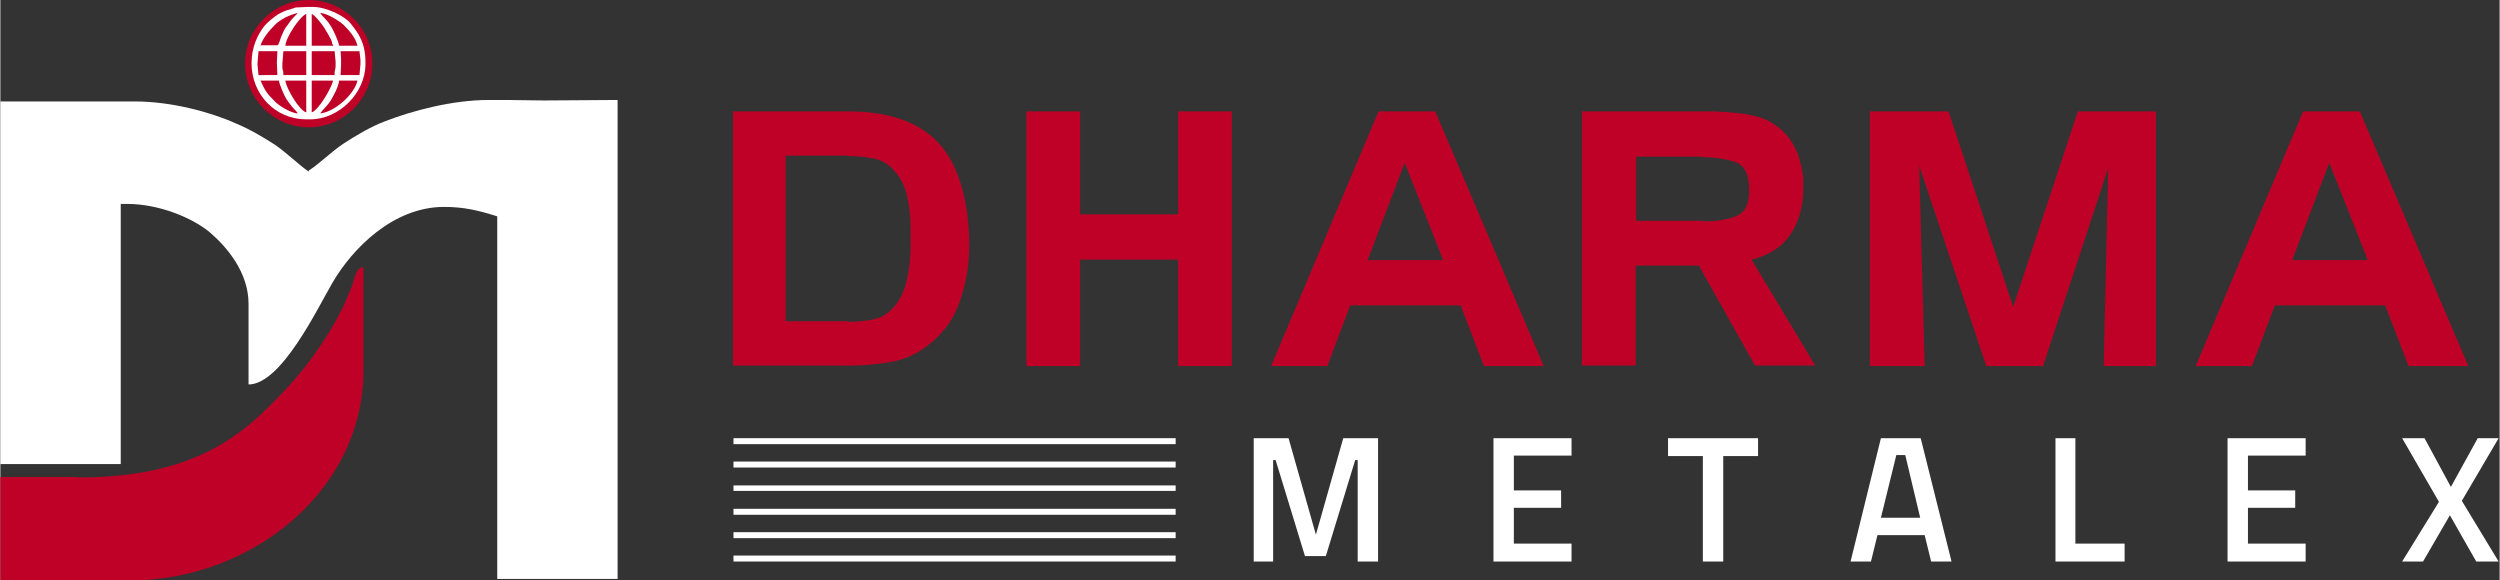
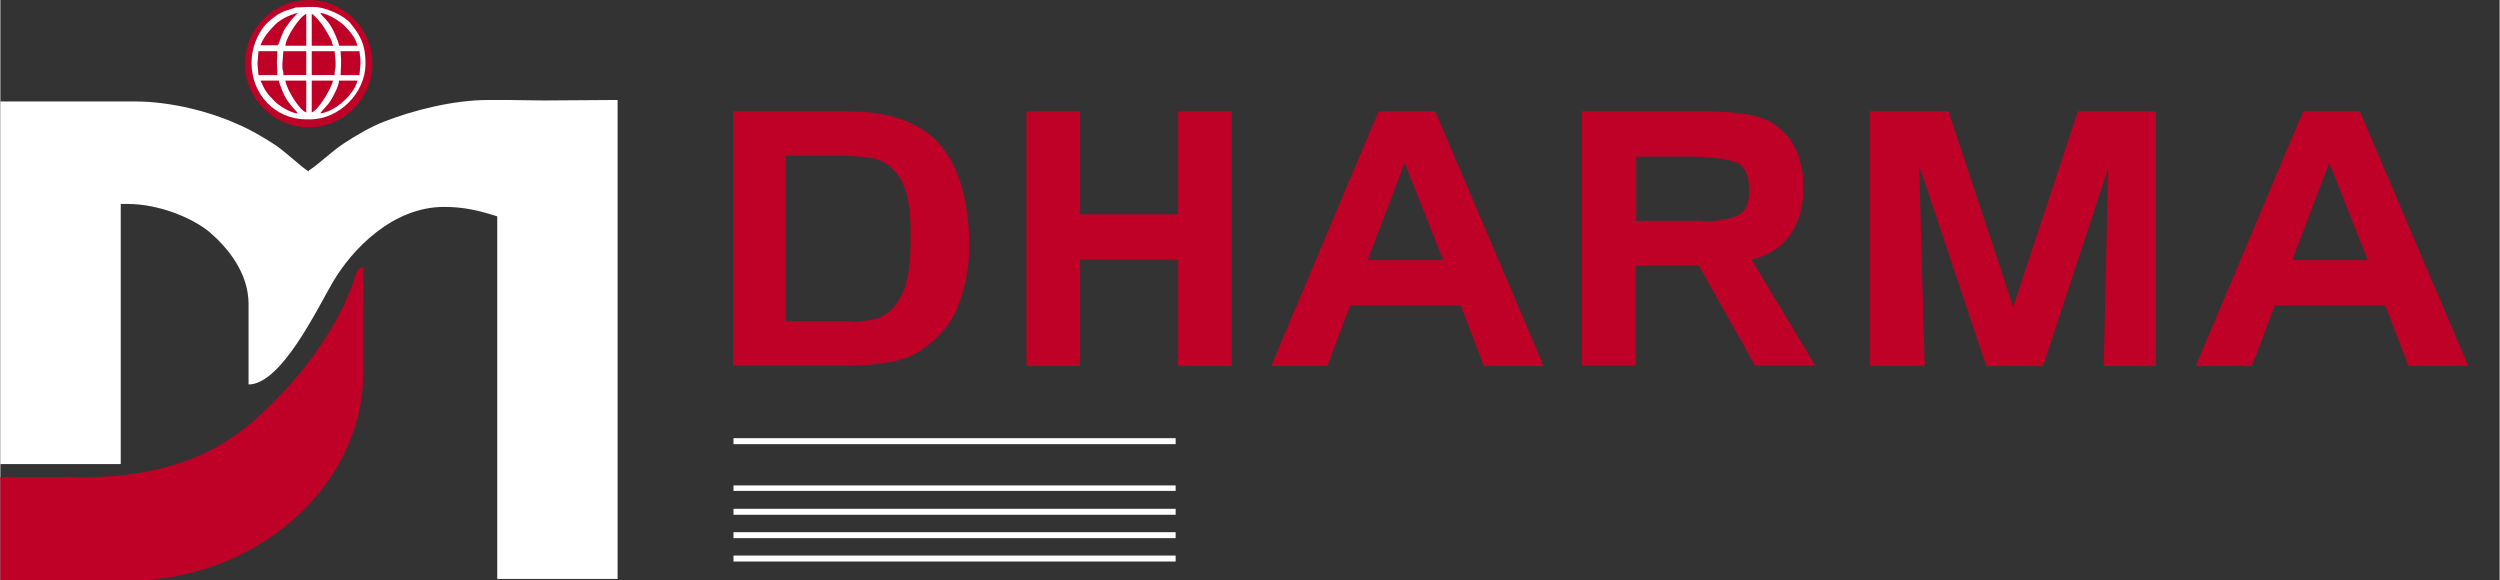
<svg xmlns="http://www.w3.org/2000/svg" xml:space="preserve" width="4.669in" height="1.084in" style="shape-rendering:geometricPrecision; text-rendering:geometricPrecision; image-rendering:optimizeQuality; fill-rule:evenodd; clip-rule:evenodd" viewBox="0 0 5.025 1.167">
  <rect x="0" y="0" width="5.025" height="1.167" fill="#333333" stroke="none" />
  <defs>
    <style type="text/css">
   
    .fil0 {fill:white}
    .fil1 {fill:#BF0127}
    .fil3 {fill:white;fill-rule:nonzero}
    .fil2 {fill:#BF0127;fill-rule:nonzero}
   
  </style>
  </defs>
  <g id="Layer_x0020_1">
    <g id="_100655224">
      <g>
        <g>
          <path id="_100663192" class="fil0" d="M0.62 0.345c-0.022,-0.015 -0.042,-0.036 -0.068,-0.054 -0.025,-0.016 -0.05,-0.031 -0.079,-0.043 -0.051,-0.023 -0.13,-0.044 -0.202,-0.044l-0.086 0 -0.017 0 -0.168 0 0 0.729 0.242 0 0 -0.523 0.013 0c0.064,0 0.131,0.028 0.166,0.057 0.035,0.03 0.078,0.081 0.078,0.144l0 0.162c0.066,0 0.139,-0.154 0.169,-0.205 0.039,-0.067 0.121,-0.152 0.224,-0.152 0.04,0 0.069,0.007 0.107,0.019l0 0.729 0.242 0 0 -0.963 -0.149 0.001 -0.074 -0.001 -0.036 0c-0.074,0 -0.155,0.022 -0.209,0.043 -0.027,0.01 -0.059,0.029 -0.082,0.044 -0.027,0.018 -0.048,0.04 -0.071,0.055z" />
          <path id="_100659544" class="fil1" d="M0.156 0.959l-0.156 0 0 0.208 0.261 0c0.243,0 0.469,-0.18 0.469,-0.422l0 -0.208c-0.016,0.001 -0.018,0.025 -0.023,0.038 -0.007,0.016 -0.011,0.028 -0.019,0.044 -0.014,0.028 -0.029,0.054 -0.046,0.078 -0.033,0.05 -0.073,0.093 -0.116,0.134 -0.088,0.084 -0.198,0.129 -0.37,0.129z" />
        </g>
        <g>
          <path id="_100653832" class="fil1" d="M0.62 0c0.07,0 0.128,0.057 0.128,0.128 0,0.07 -0.057,0.128 -0.128,0.128 -0.07,0 -0.128,-0.057 -0.128,-0.128 0,-0.07 0.057,-0.128 0.128,-0.128z" />
          <path id="_100663240" class="fil0" d="M0.573 0.162l0.042 0 0 0.064c-0.013,-0.003 -0.04,-0.047 -0.042,-0.064zm0.07 0.066c0.007,-0.01 0.015,-0.015 0.023,-0.029 0.005,-0.009 0.014,-0.025 0.015,-0.037l0.037 0c-0.006,0.027 -0.045,0.063 -0.075,0.066zm-0.017 -0.002l0 -0.064 0.043 0c-0.004,0.017 -0.03,0.06 -0.043,0.064zm-0.103 -0.064l0.037 0c0.001,0.008 0.011,0.031 0.015,0.037 0.004,0.006 0.007,0.01 0.011,0.015 0.004,0.005 0.009,0.009 0.012,0.014 -0.013,-0 -0.039,-0.016 -0.046,-0.024 -0.016,-0.016 -0.019,-0.02 -0.029,-0.042zm0.046 -0.059l0.046 -8.47387e-006 0 0.048 -0.046 0 0 -0.004c0,-0.005 -0.002,-0.006 -0.002,-0.011l-0 -0.008 0.002 -0.025zm0.057 -8.47387e-006l0.046 0 0.002 0.021 -0 0.009c0,0.006 -0.002,0.008 -0.002,0.014l0 0.004 -0.046 0 0 -0.048zm-0.107 -1.27108e-005l0.038 1.27108e-005 -0.001 0.021 0 0.004 0.001 0.023 -0.038 1.27108e-005 -0.002 -0.021 -2.96585e-005 -0.002 0.002 -0.025zm0.205 0.017l-0 0.009 -0.002 0.022 -0.038 8.47387e-006 0.001 -0.021 -4.23693e-006 -0.012 -0.001 -0.015 0.038 -1.69477e-005 0.002 0.017zm-0.098 -0.092c0.006,0.002 0.02,0.02 0.024,0.026 0.003,0.005 0.017,0.027 0.017,0.032l0 0.003 0.002 0 0 0.003 -0.043 0 0 -0.064zm-0.053 0.064c0.001,-0.017 0.029,-0.059 0.042,-0.064l0 0.064 -0.042 0zm0.108 0c-0.001,-0.009 -0.011,-0.03 -0.015,-0.037 -0.004,-0.006 -0.006,-0.01 -0.011,-0.015 -0.003,-0.004 -0.01,-0.01 -0.012,-0.014 0.015,0.001 0.038,0.016 0.047,0.024 0.011,0.011 0.024,0.025 0.028,0.042l-0.037 0zm-0.158 0c0.004,-0.015 0.019,-0.032 0.029,-0.042 0.011,-0.011 0.029,-0.02 0.046,-0.024 -0.003,0.004 -0.009,0.009 -0.013,0.014 -0.004,0.005 -0.007,0.01 -0.011,0.015 -0.003,0.004 -0.007,0.013 -0.009,0.018 -0.002,0.004 -0.005,0.018 -0.008,0.018l-0.035 0zm0.071 -0.077c-0.002,0.001 -0.015,0.005 -0.019,0.006 -0.004,0.001 -0.013,0.006 -0.017,0.008 -0.01,0.007 -0.019,0.014 -0.027,0.023 -0.014,0.018 -0.026,0.043 -0.026,0.075 0,0.063 0.048,0.113 0.11,0.113l0.008 0c0.058,0 0.111,-0.053 0.111,-0.111l0 -0.004c0,-0.038 -0.013,-0.057 -0.03,-0.078 -0.012,-0.015 -0.049,-0.033 -0.075,-0.033l-0.011 -0 -0.024 0.001z" />
        </g>
      </g>
      <path id="_97013960" class="fil2" d="M1.472 0.224l0.234 0c0.078,0 0.136,0.02 0.175,0.058 0.038,0.038 0.06,0.097 0.066,0.178 0,0.007 0.001,0.014 0.001,0.021 0,0.007 0,0.014 -0,0.022 -0.001,0.035 -0.007,0.069 -0.019,0.103 -0.011,0.033 -0.031,0.062 -0.06,0.085 -0.023,0.019 -0.048,0.031 -0.075,0.036 -0.027,0.005 -0.055,0.008 -0.084,0.008l-0.237 0 0 -0.512zm0.232 0.089l-0.125 0 0 0.333 0.125 0c0.001,0 0.002,0.001 0.003,0.001 0.001,0 0.002,0 0.003,0 0.016,0 0.031,-0.002 0.046,-0.005 0.015,-0.003 0.028,-0.011 0.04,-0.024 0.011,-0.013 0.019,-0.028 0.024,-0.045 0.005,-0.017 0.007,-0.033 0.009,-0.051 0,-0.007 0.001,-0.014 0.001,-0.021 0,-0.007 0,-0.014 0,-0.021 0,-0.007 0,-0.015 0,-0.022 0,-0.008 -0,-0.016 -0.001,-0.023 -0.001,-0.017 -0.004,-0.033 -0.008,-0.049 -0.005,-0.016 -0.012,-0.03 -0.024,-0.043 -0.011,-0.013 -0.025,-0.021 -0.04,-0.024 -0.015,-0.003 -0.03,-0.005 -0.046,-0.005 -0.001,0 -0.002,0 -0.003,0 -0.001,0 -0.002,0 -0.003,0l0 -0.001zm0.467 -0.089l0 0.207 0.197 0 0 -0.207 0.108 0 0 0.512 -0.108 0 0 -0.214 -0.197 0 0 0.214 -0.108 0 0 -0.512 0.108 0zm0.6 0l0.114 0 0.218 0.512 -0.12 0 -0.047 -0.122 -0.222 0 -0.046 0.122 -0.113 0 0.216 -0.512zm0.053 0.102l-0.075 0.197 0.152 0 -0.078 -0.197zm0.358 -0.102l0.265 0c0.005,0 0.01,0.001 0.015,0.001 0.005,0 0.01,0 0.015,0.001 0.019,0.001 0.039,0.004 0.057,0.009 0.019,0.005 0.035,0.015 0.05,0.029 0.013,0.012 0.022,0.027 0.029,0.043 0.006,0.017 0.01,0.034 0.012,0.051 0,0.003 0,0.007 0,0.01 0,0.003 0,0.007 0,0.01 0,0.036 -0.008,0.066 -0.025,0.092 -0.017,0.026 -0.043,0.043 -0.079,0.052l0.128 0.213 -0.121 0 -0.113 -0.201 -0.127 0 0 0.201 -0.108 0 0 -0.512zm0.239 0.091l-0.132 0 0 0.129 0.132 0c0.001,0 0.002,0.001 0.003,0.001 0.001,0 0.002,0 0.003,0 0.023,0 0.044,-0.003 0.062,-0.01 0.019,-0.007 0.028,-0.025 0.027,-0.055 0,-0.03 -0.01,-0.049 -0.03,-0.055 -0.02,-0.006 -0.042,-0.009 -0.066,-0.009l0 -0.001zm0.338 -0.091l0.158 0 0.13 0.393 0.13 -0.393 0.157 0 0 0.512 -0.105 0 0.009 -0.398 -0.131 0.398 -0.114 0 -0.135 -0.403 0.011 0.403 -0.11 0 0 -0.512zm0.871 0l0.114 0 0.218 0.512 -0.12 0 -0.047 -0.122 -0.222 0 -0.046 0.122 -0.113 0 0.216 -0.512zm0.053 0.102l-0.075 0.197 0.152 0 -0.078 -0.197z" />
-       <path id="_100654264" class="fil3" d="M2.52 1.129l0 -0.248 0.07 0 0.055 0.194 0.055 -0.194 0.07 0 0 0.248 -0.041 0 0 -0.204 -0.005 0 -0.059 0.193 -0.042 0 -0.059 -0.193 -0.005 0 0 0.204 -0.04 0zm0.482 0l0 -0.248 0.157 0 0 0.035 -0.116 0 0 0.07 0.095 0 0 0.035 -0.095 0 0 0.072 0.116 0 0 0.036 -0.157 0zm0.351 -0.212l0 -0.036 0.181 0 0 0.036 -0.07 0 0 0.212 -0.041 0 0 -0.212 -0.071 0zm0.367 0.212l0.061 -0.248 0.08 0 0.062 0.248 -0.041 0 -0.013 -0.053 -0.095 0 -0.013 0.053 -0.04 0zm0.092 -0.214l-0.031 0.126 0.079 0 -0.03 -0.126 -0.018 0zm0.459 0.214l-0.139 0 0 -0.248 0.04 0 0 0.212 0.099 0 0 0.036zm0.207 0l0 -0.248 0.157 0 0 0.035 -0.116 0 0 0.07 0.095 0 0 0.035 -0.095 0 0 0.072 0.116 0 0 0.036 -0.157 0zm0.396 -0.248l0.053 0.098 0.054 -0.098 0.042 0 -0.074 0.126 0.074 0.122 -0.045 0 -0.053 -0.093 -0.054 0.093 -0.042 0 0.074 -0.12 -0.074 -0.128 0.045 0z" />
      <polygon id="_98758864" class="fil0" points="1.474,0.881 2.363,0.881 2.363,0.893 1.474,0.893 " />
-       <polygon id="_98759032" class="fil0" points="1.474,0.928 2.363,0.928 2.363,0.94 1.474,0.94 " />
      <polygon id="_97698472" class="fil0" points="1.474,0.976 2.363,0.976 2.363,0.987 1.474,0.987 " />
      <polygon id="_97696048" class="fil0" points="1.474,1.023 2.363,1.023 2.363,1.035 1.474,1.035 " />
      <polygon id="_97695952" class="fil0" points="1.474,1.07 2.363,1.07 2.363,1.082 1.474,1.082 " />
      <polygon id="_97695856" class="fil0" points="1.474,1.117 2.363,1.117 2.363,1.129 1.474,1.129 " />
    </g>
  </g>
</svg>